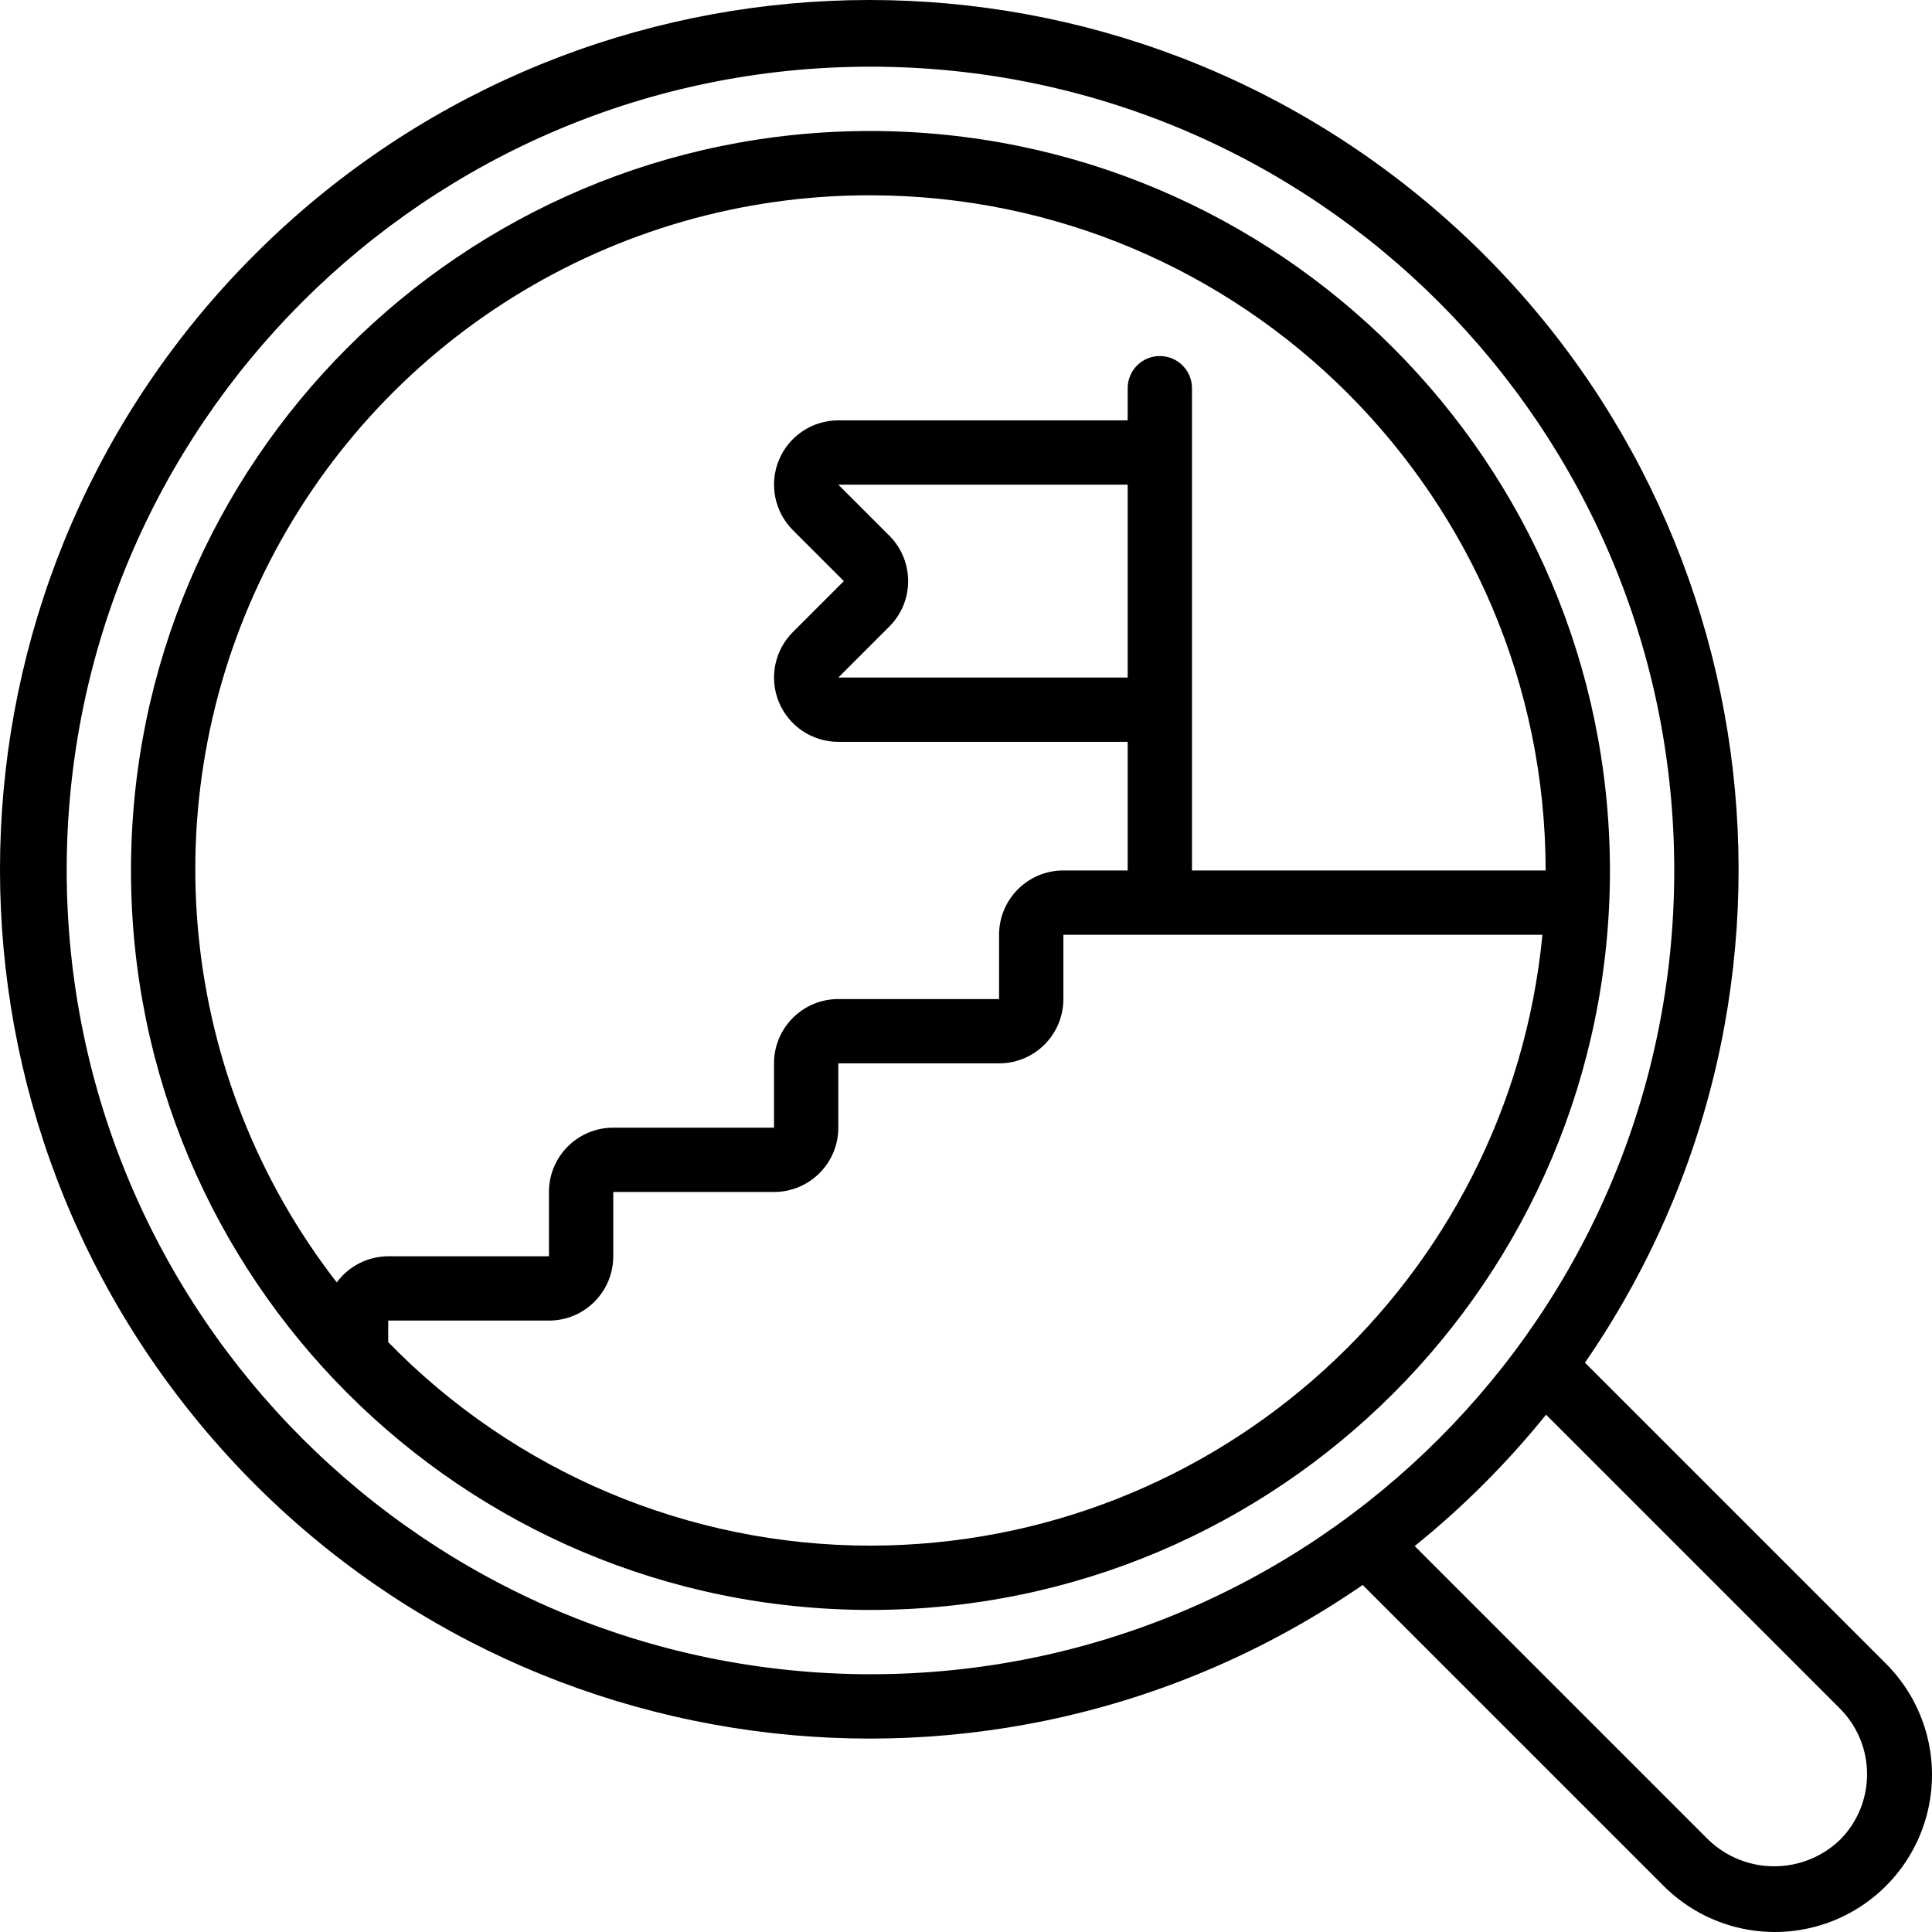
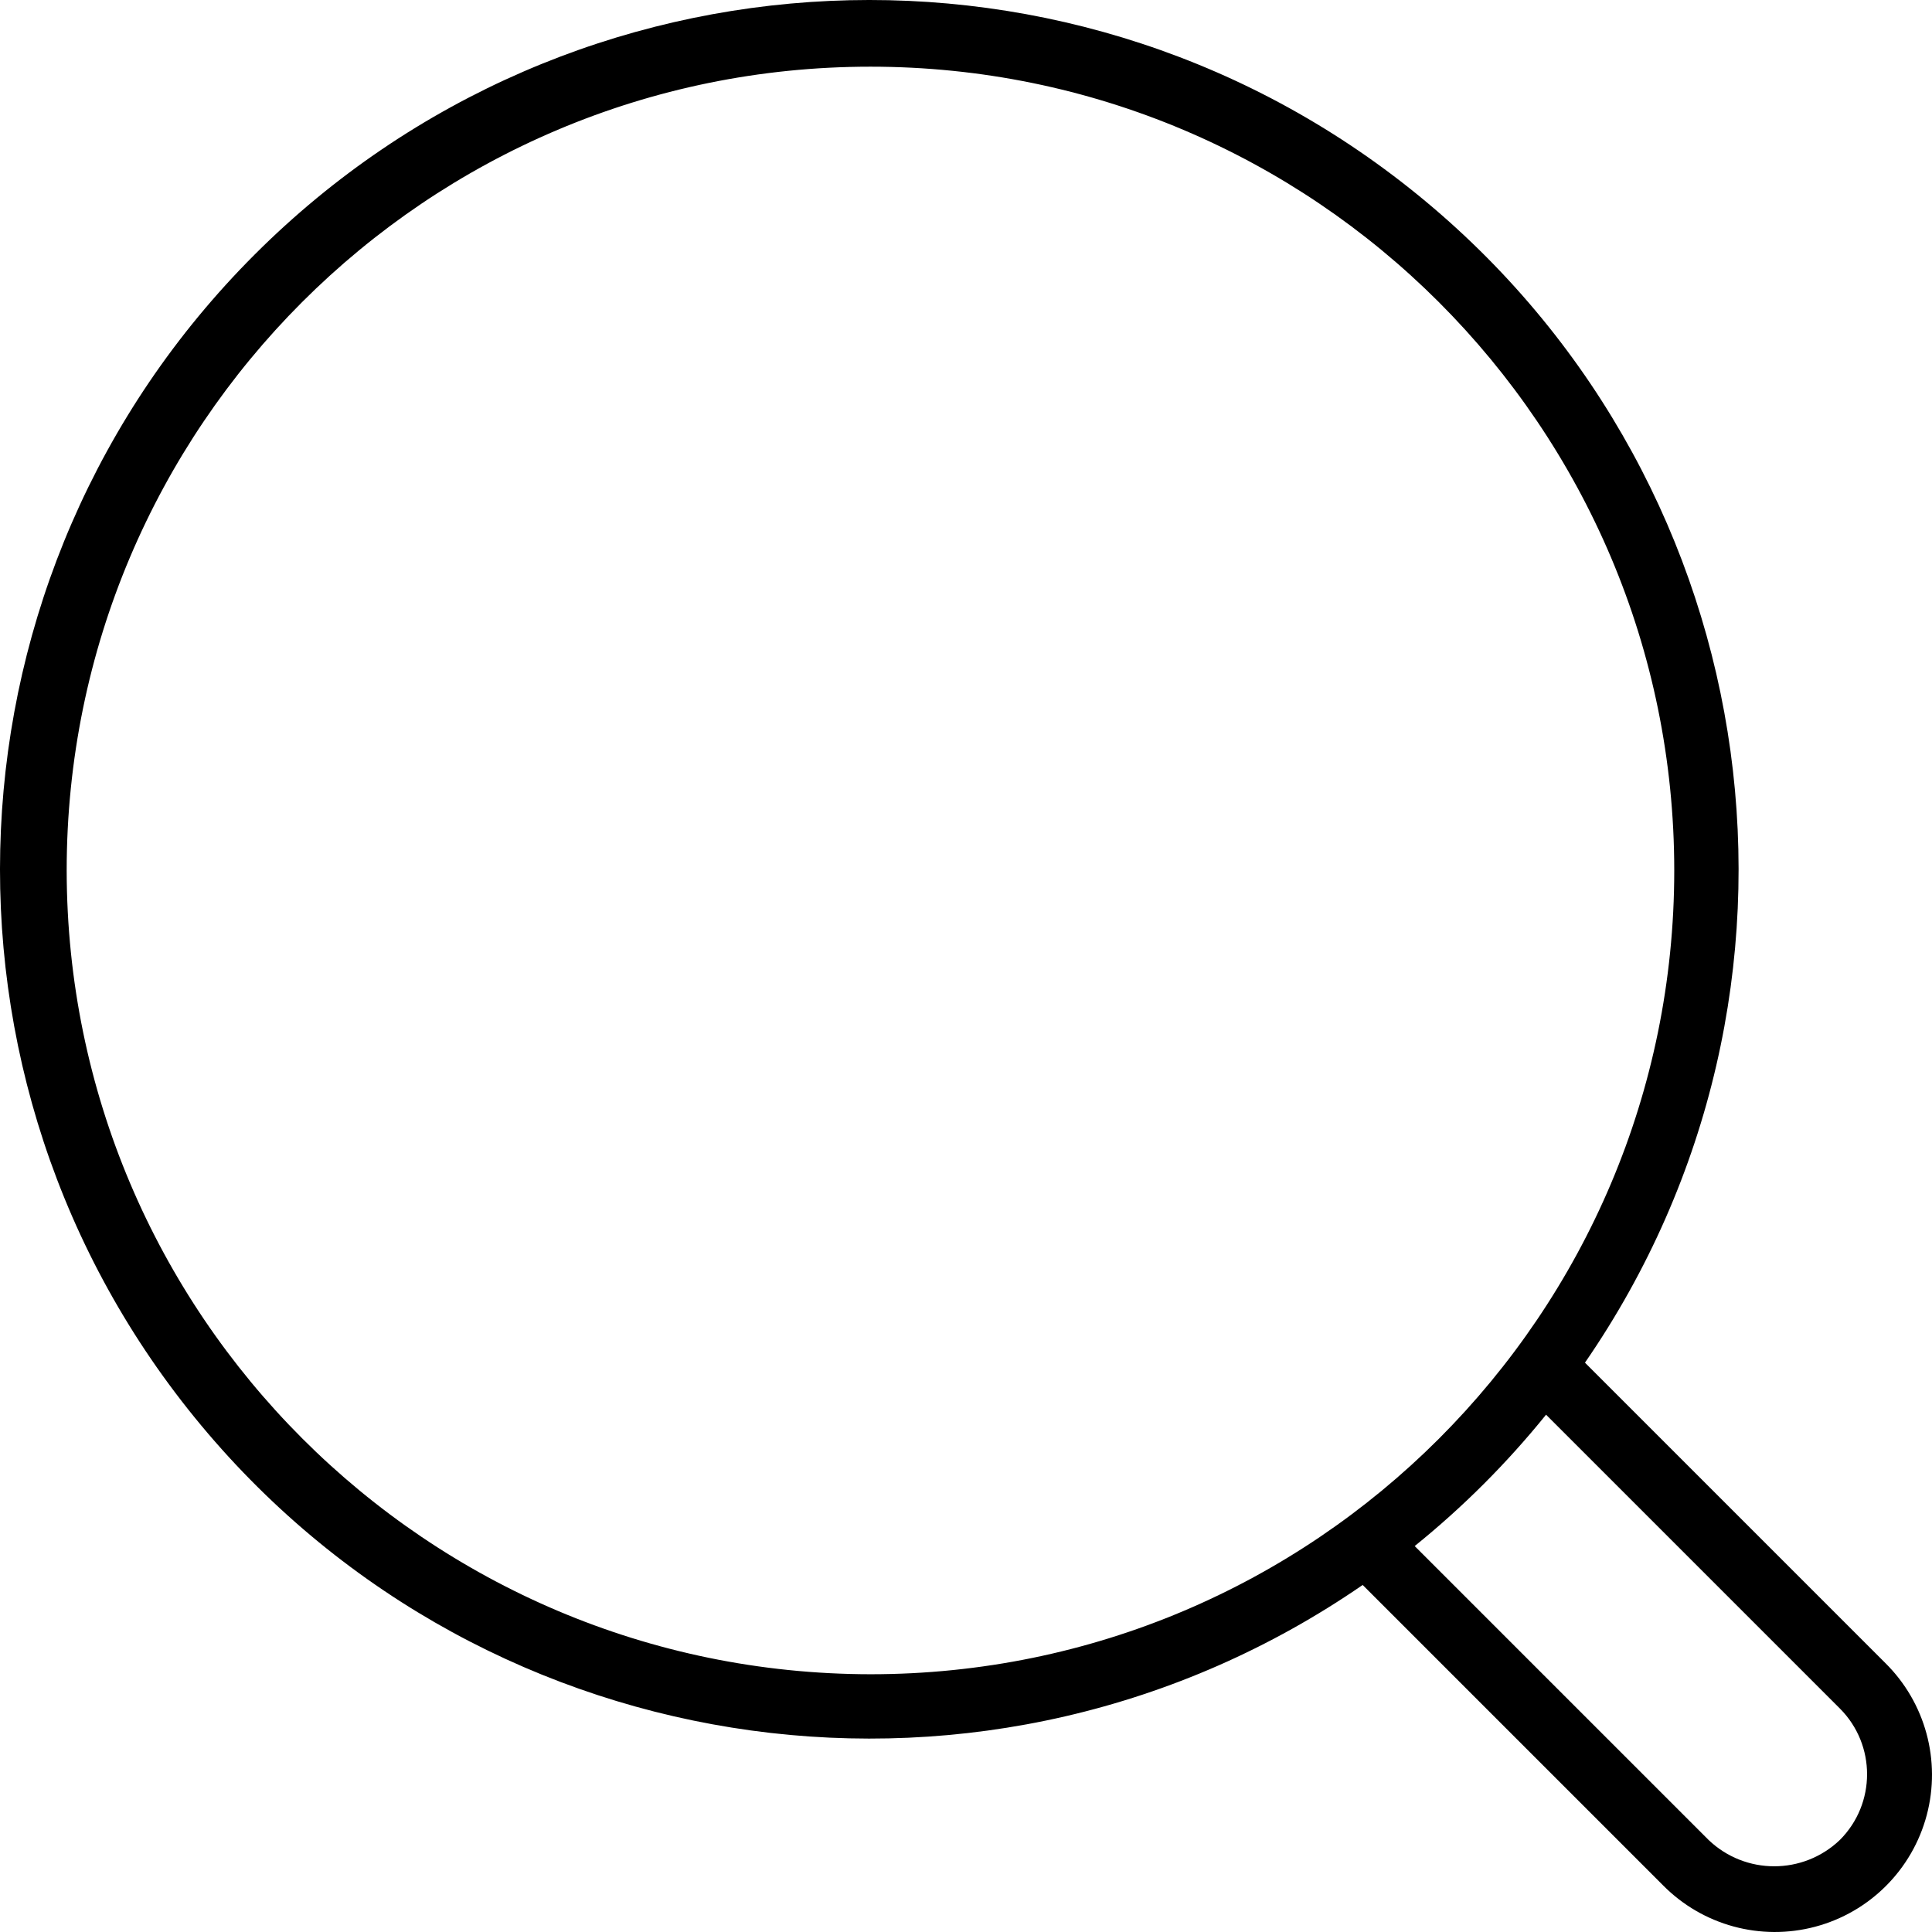
<svg xmlns="http://www.w3.org/2000/svg" id="Capa_1" height="512" viewBox="0 0 596.616 596.616" width="512">
  <g>
    <g id="Page-1_13_">
      <g id="_x30_14---Career-Studies">
-         <path id="Shape_53_" d="m268.807 40.449c-126.118 0-228.357 102.239-228.357 228.357s102.239 228.357 228.357 228.357 228.357-102.239 228.357-228.357c-.142-126.059-102.298-228.214-228.357-228.357zm0 19.858c115.099.126 208.374 93.401 208.5 208.5h-109.214v-148.929c0-5.483-4.445-9.929-9.929-9.929s-9.929 4.445-9.929 9.929v9.929h-89.357c-8.03.002-15.269 4.84-18.342 12.259s-1.375 15.958 4.303 21.637l15.747 15.747-15.747 15.747c-5.677 5.679-7.375 14.218-4.303 21.637 3.073 7.419 10.311 12.257 18.342 12.259h89.357v39.714h-19.857c-10.967 0-19.857 8.89-19.857 19.857v19.857h-49.643c-10.967 0-19.857 8.89-19.857 19.857v19.857h-49.643c-10.967 0-19.857 8.89-19.857 19.857v19.857h-49.643c-6.273.03-12.163 3.023-15.886 8.072-48.733-62.826-57.416-147.926-22.376-219.3s107.68-116.548 187.191-116.414zm5.818 105.103-15.747-15.747h89.357v59.572h-89.357l15.747-15.747c7.752-7.754 7.752-20.323 0-28.078zm-5.818 311.897c-56.092.007-109.804-22.663-148.929-62.858v-6.642h49.643c10.967 0 19.857-8.89 19.857-19.857v-19.857h49.643c10.967 0 19.857-8.89 19.857-19.857v-19.857h49.643c10.967 0 19.857-8.89 19.857-19.857v-19.857h147.936c-10.344 106.897-100.11 188.503-207.507 188.642z" />
        <path id="Shape_52_" d="m489.45 420.803c78.788-114.285 57.45-269.789-49.211-358.627s-263.459-81.705-361.614 16.449-105.287 254.954-16.449 361.614 244.342 127.999 358.627 49.211l92.773 92.773c12.241 12.367 30.166 17.235 46.982 12.76s29.95-17.609 34.425-34.425-.393-34.74-12.76-46.982zm-468.858-151.996c0-137.085 111.129-248.215 248.215-248.215s248.215 111.129 248.215 248.215-111.13 248.214-248.215 248.214c-137.022-.153-248.062-111.193-248.215-248.214zm547.581 299.376c-11.341 10.854-29.217 10.854-40.558 0l-90.747-90.747c14.924-12.045 28.523-25.644 40.568-40.568l90.747 90.747c11.18 11.214 11.175 29.36-.01 40.568z" />
      </g>
    </g>
  </g>
</svg>